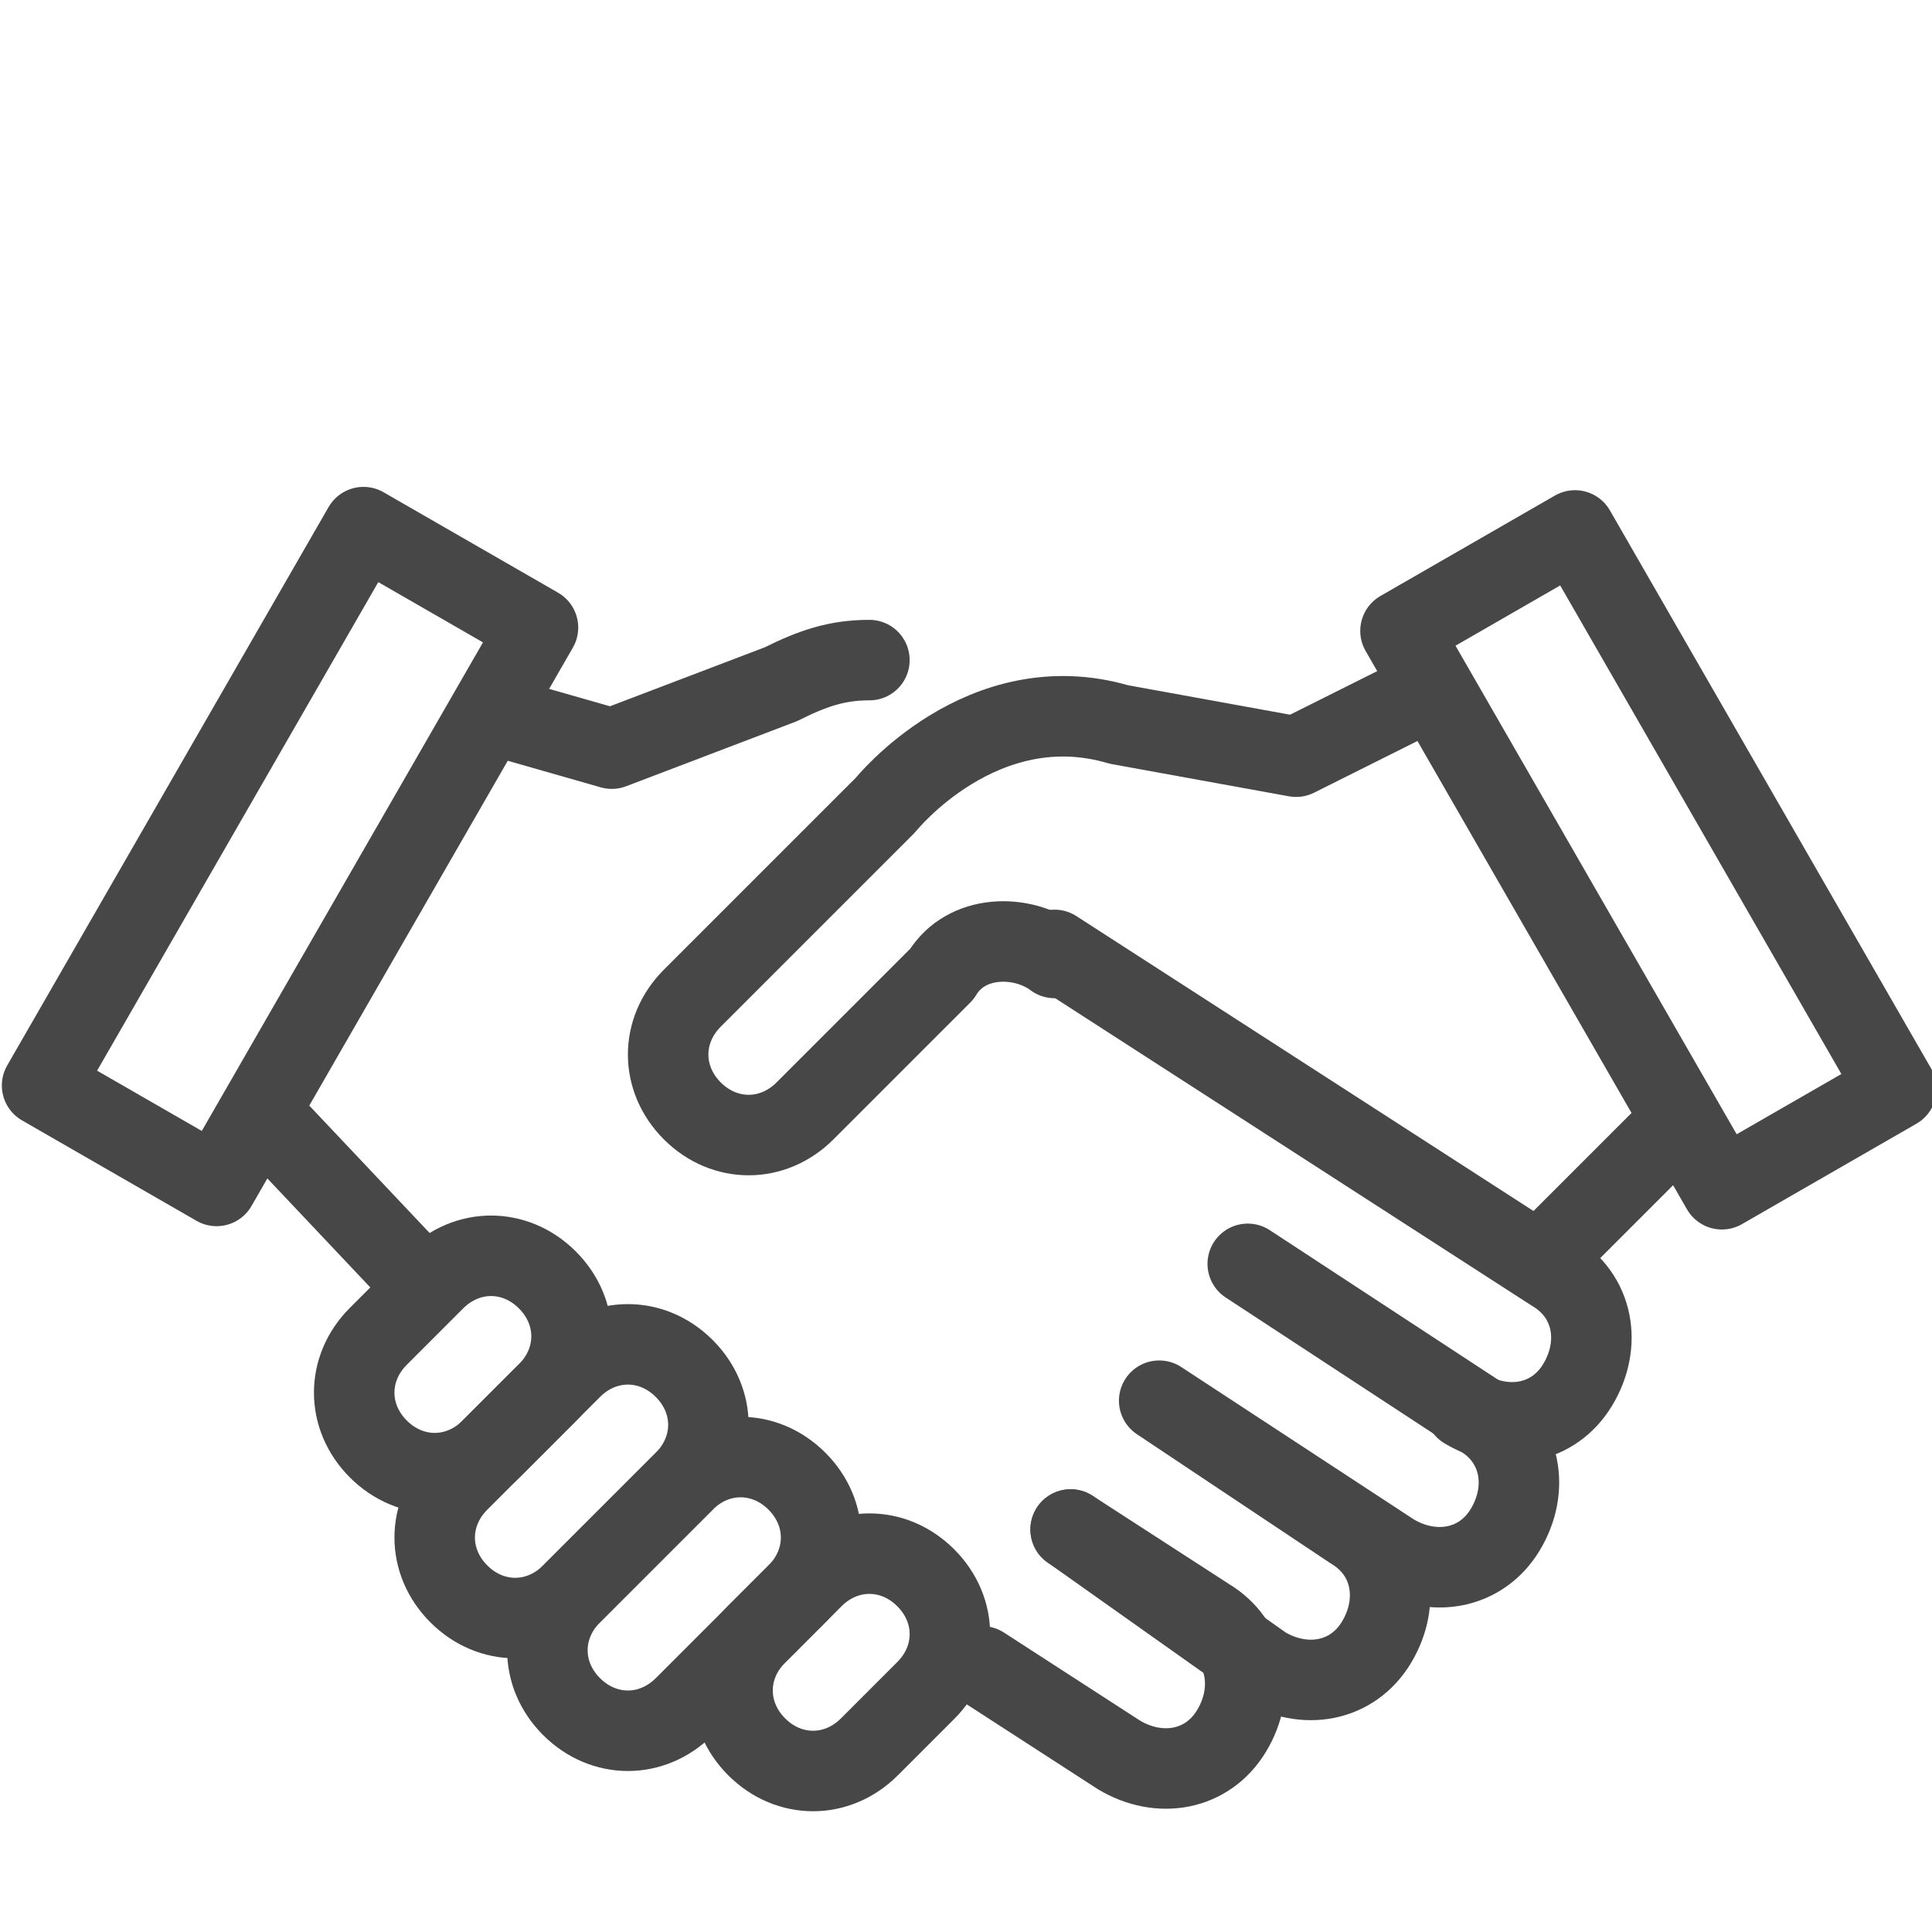
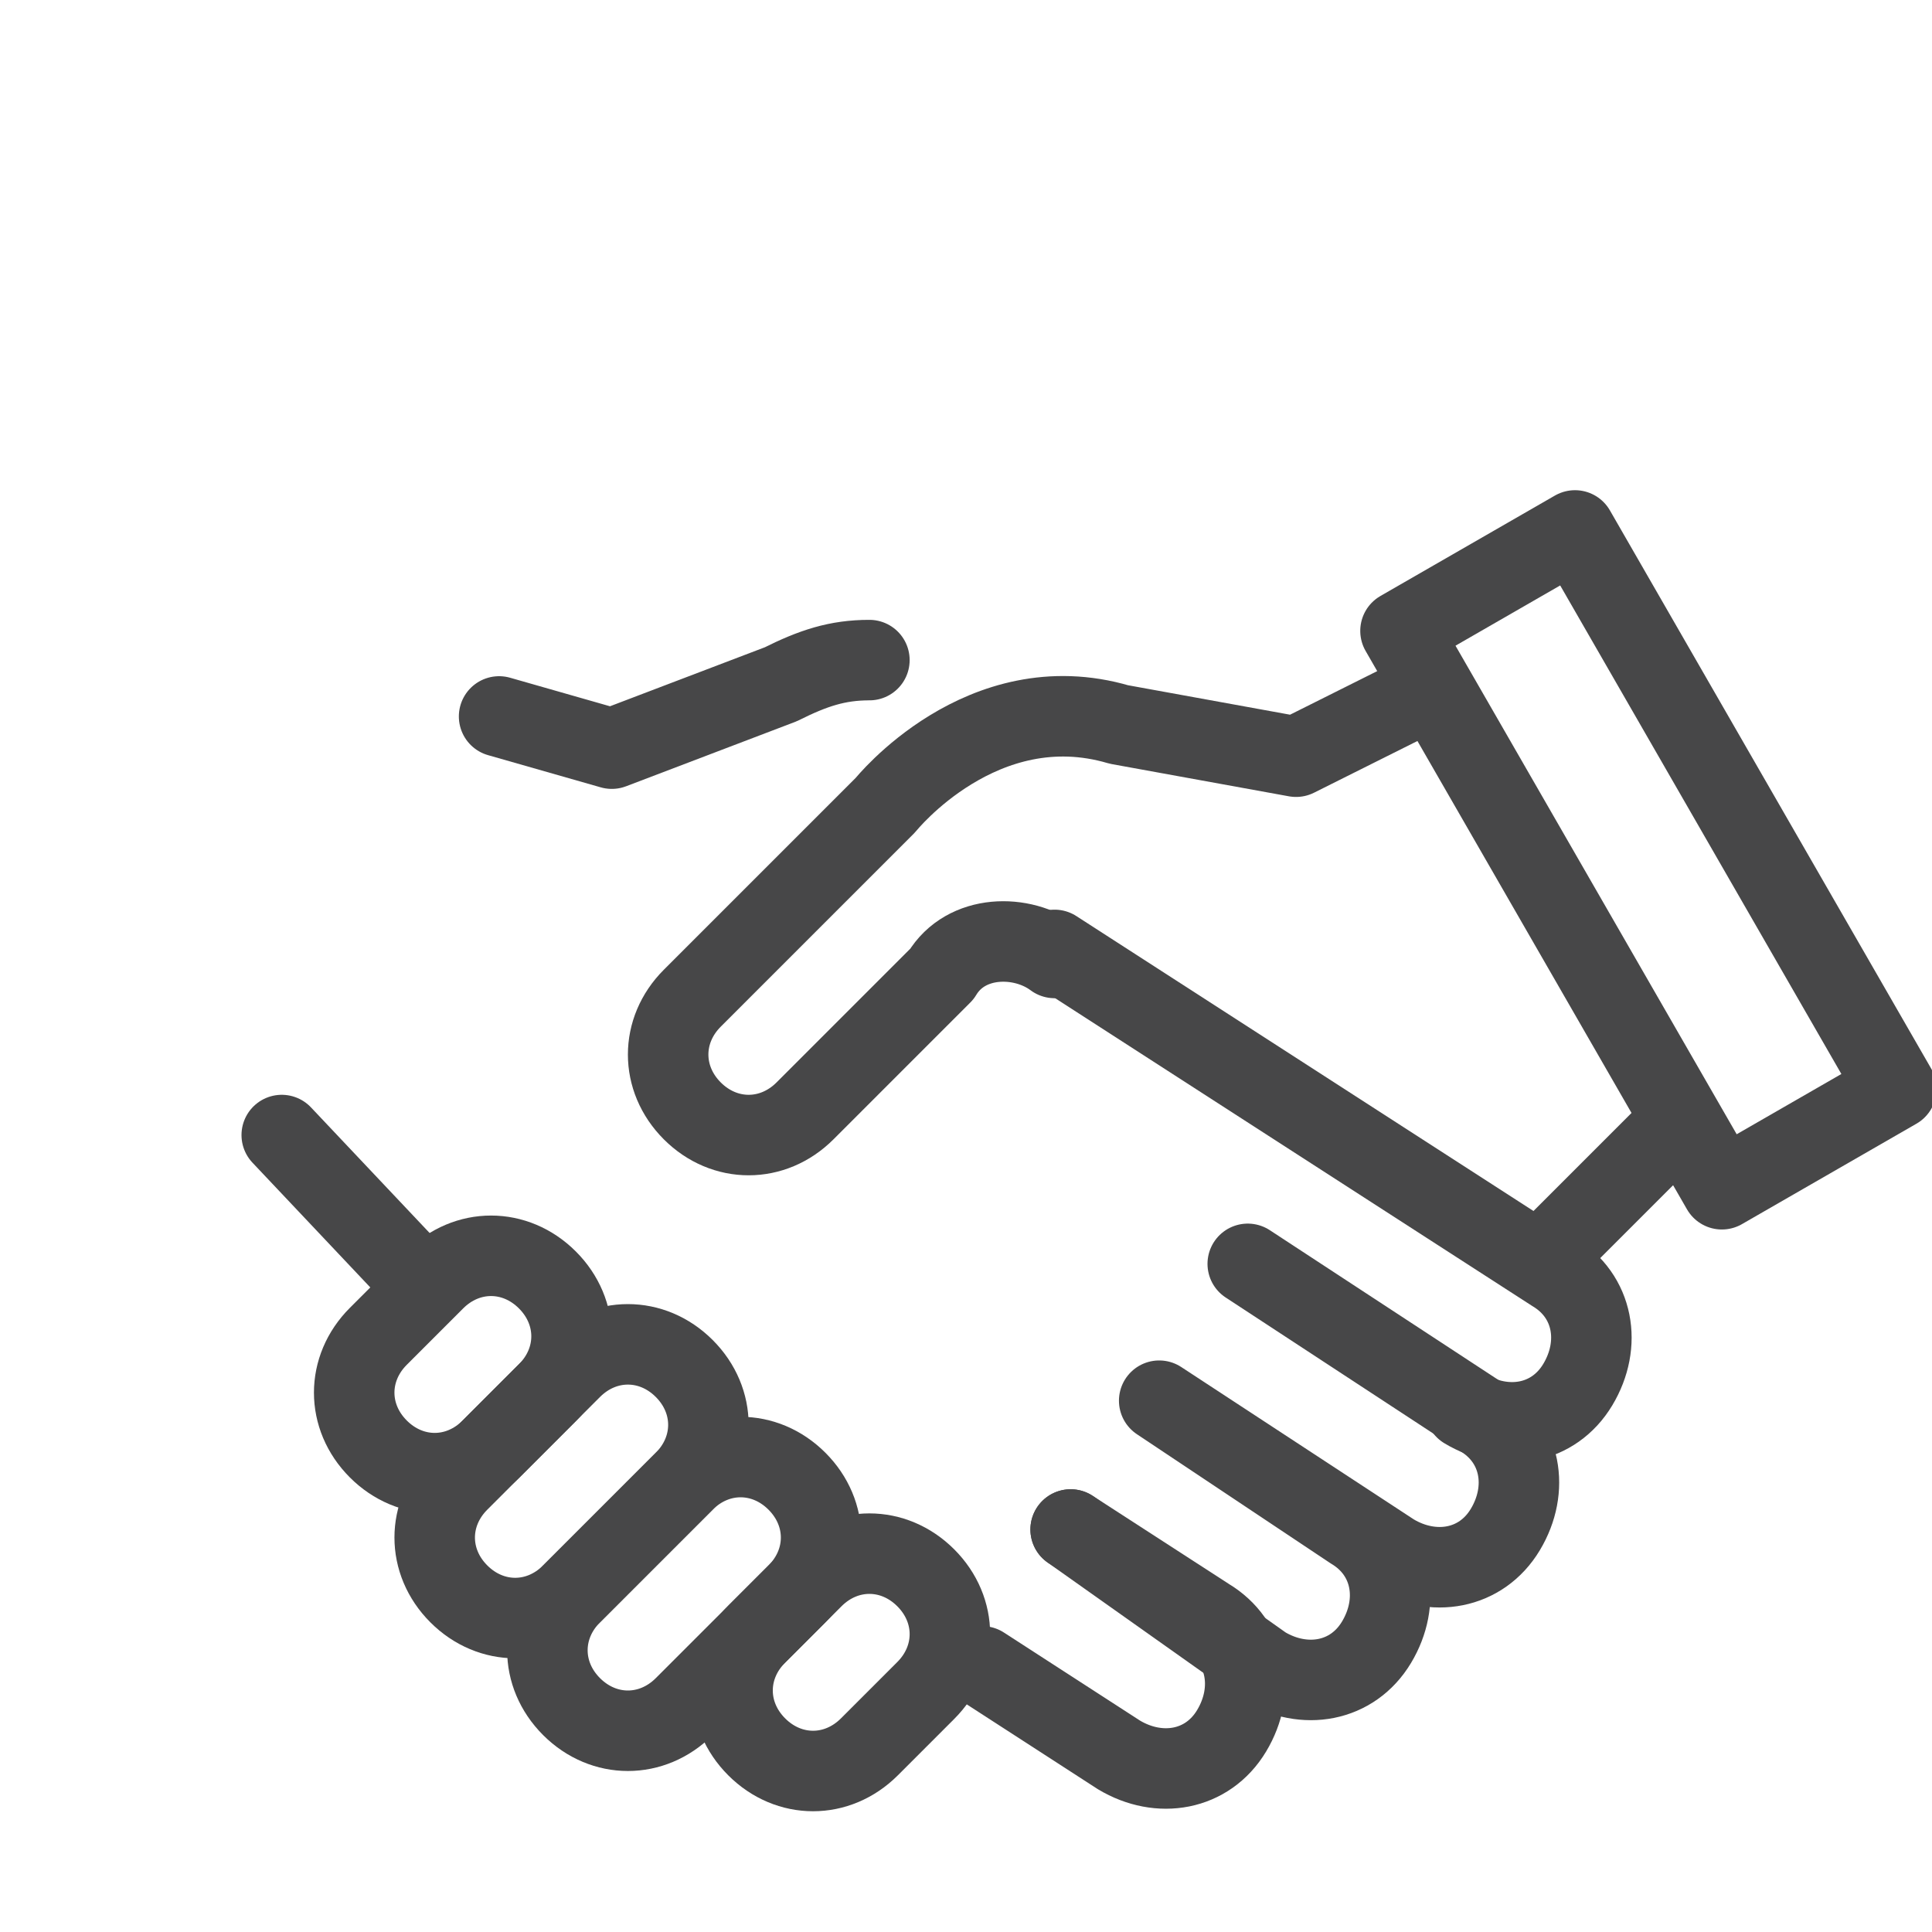
<svg xmlns="http://www.w3.org/2000/svg" version="1.1" id="Line_klar" x="0px" y="0px" viewBox="0 0 24 24" style="enable-background:new 0 0 24 24;" xml:space="preserve">
  <style type="text/css">
	.st0{fill:none;stroke:#474748;stroke-width:1;stroke-linecap:round;stroke-linejoin:round;stroke-miterlimit:10;}
	.st1{fill:none;stroke:#474748;stroke-linecap:round;stroke-linejoin:round;stroke-miterlimit:10;}
</style>
-   <rect id="XMLID_553_" x="-0.4" y="9.4" transform="matrix(0.499 -0.867 0.867 0.499 -7.427 8.447)" class="st0" width="8" height="2.5" />
  <rect id="XMLID_552_" x="19.2" y="6.7" transform="matrix(0.867 -0.499 0.499 0.867 -2.592 11.609)" class="st0" width="2.5" height="8" />
  <line id="XMLID_551_" class="st1" x1="3.5" y1="14.1" x2="5.2" y2="15.9" />
  <line id="XMLID_550_" class="st1" x1="20.7" y1="14.1" x2="19.2" y2="15.6" />
  <path id="XMLID_549_" class="st1" d="M9.4,20.3c-0.4,0.4-0.4,1,0,1.4c0.4,0.4,1,0.4,1.4,0l0.7-0.7c0.4-0.4,0.4-1,0-1.4  c-0.4-0.4-1-0.4-1.4,0L9.4,20.3z" />
  <path id="XMLID_548_" class="st1" d="M7.1,19.8c-0.4,0.4-0.4,1,0,1.4c0.4,0.4,1,0.4,1.4,0l1.4-1.4c0.4-0.4,0.4-1,0-1.4  c-0.4-0.4-1-0.4-1.4,0L7.1,19.8z" />
  <path id="XMLID_547_" class="st1" d="M5.7,18.4c-0.4,0.4-0.4,1,0,1.4s1,0.4,1.4,0l1.4-1.4c0.4-0.4,0.4-1,0-1.4c-0.4-0.4-1-0.4-1.4,0  L5.7,18.4z" />
  <path id="XMLID_546_" class="st1" d="M13.1,11.9c-0.4-0.3-1.1-0.3-1.4,0.2l-0.3,0.3L10,13.8c-0.4,0.4-1,0.4-1.4,0  c-0.4-0.4-0.4-1,0-1.4L10,11l1-1c0,0,1.2-1.5,2.9-1l2.2,0.4l1.6-0.8" />
  <path id="XMLID_545_" class="st1" d="M10.8,8.2c-0.4,0-0.7,0.1-1.1,0.3L7.6,9.3L6.2,8.9" />
  <path id="XMLID_544_" class="st1" d="M4.7,16.6c-0.4,0.4-0.4,1,0,1.4c0.4,0.4,1,0.4,1.4,0l0.7-0.7c0.4-0.4,0.4-1,0-1.4  c-0.4-0.4-1-0.4-1.4,0L4.7,16.6z" />
  <path id="XMLID_543_" class="st1" d="M18.2,17.5c0.5,0.3,1.1,0.2,1.4-0.3c0.3-0.5,0.2-1.1-0.3-1.4l-6.2-4" />
  <path id="XMLID_278_" class="st1" d="M15.5,15.7l2.9,1.9c0.5,0.3,0.6,0.9,0.3,1.4s-0.9,0.6-1.4,0.3l-2.9-1.9l2.4,1.6  c0.5,0.3,0.6,0.9,0.3,1.4s-0.9,0.6-1.4,0.3L13.3,19" />
  <path id="XMLID_541_" class="st1" d="M12.2,20.7l1.7,1.1c0.5,0.3,1.1,0.2,1.4-0.3c0.3-0.5,0.2-1.1-0.3-1.4L13.3,19" />
</svg>